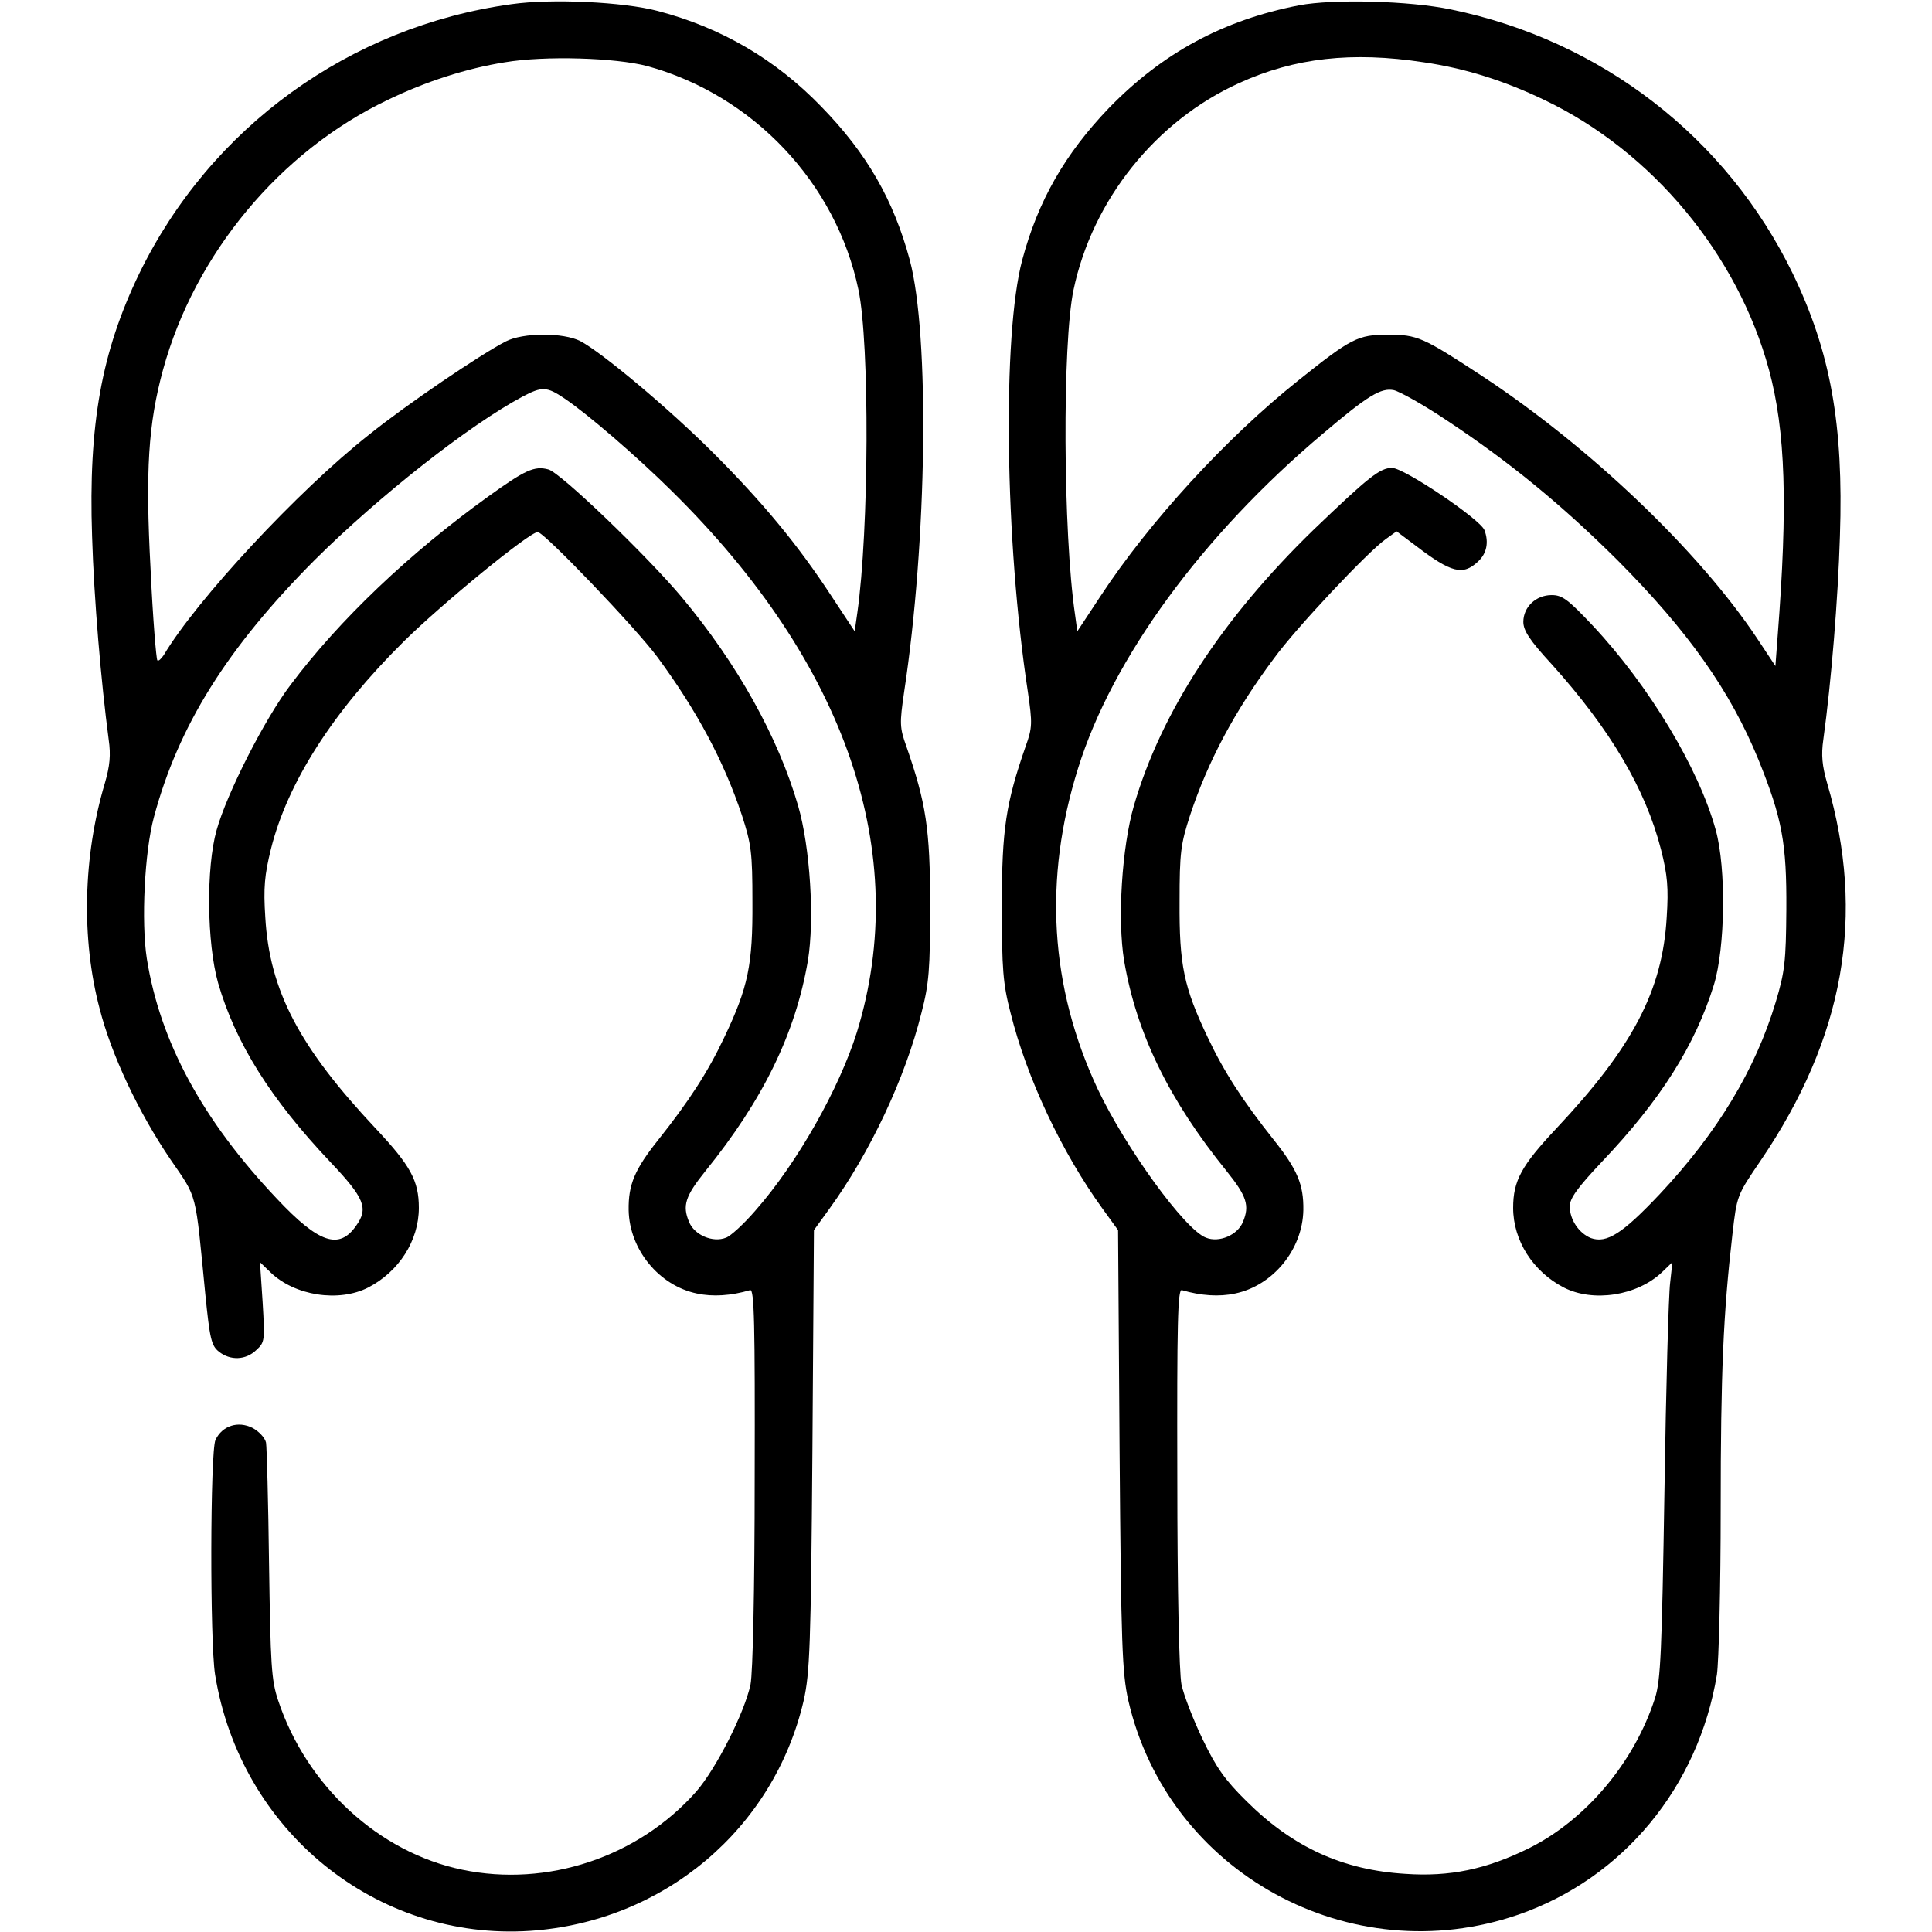
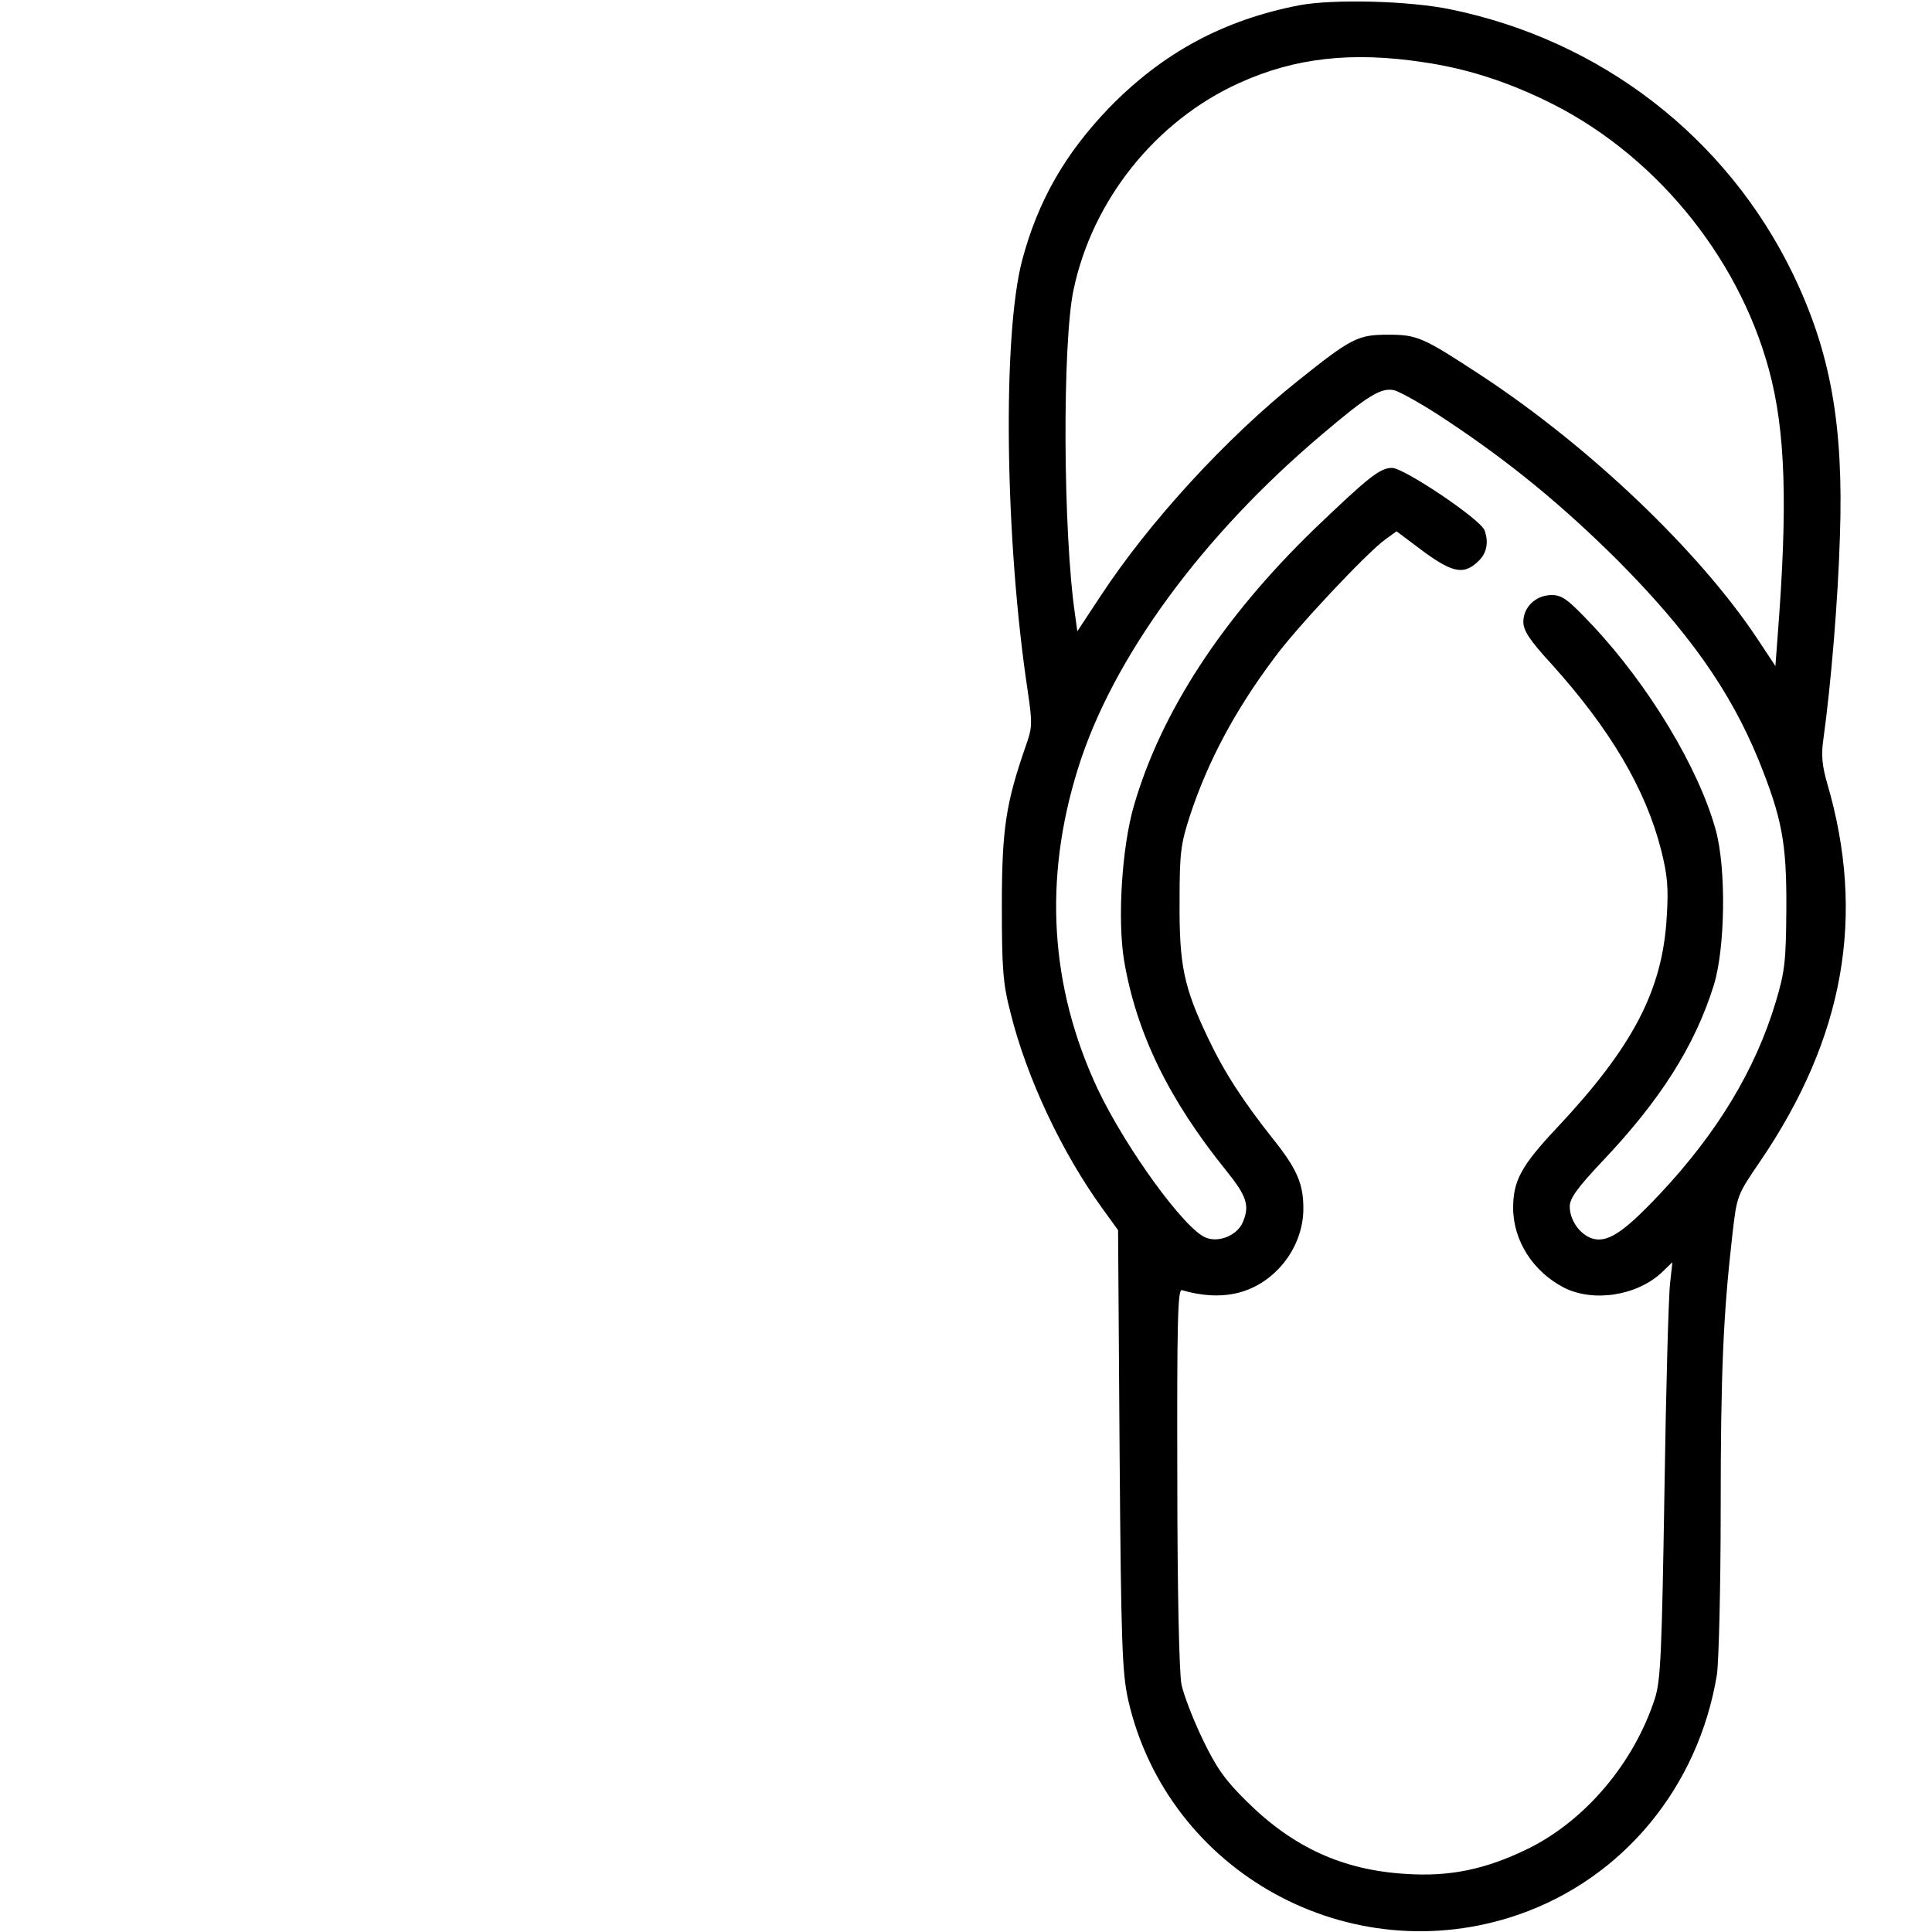
<svg xmlns="http://www.w3.org/2000/svg" version="1.0" width="512pt" height="512pt" viewBox="0 0 512 512" preserveAspectRatio="xMidYMid meet">
  <g transform="translate(0,512) scale(0.1,-0.1)" fill="#000000" stroke="none">
-     <path d="M1356 5109 c-429 -59 -798 -326 -987 -714 -100 -207 -135 -400 -125 -696 5 -167 24 -388 44 -539 6 -41 3 -70 -10 -115 -58 -194 -63 -413 -14 -598 31 -122 103 -275 188 -400 72 -105 65 -80 92 -356 12 -119 16 -137 36 -153 30 -24 71 -23 99 4 23 21 23 25 17 127 l-7 106 28 -27 c64 -62 181 -80 259 -40 81 42 134 124 134 211 0 72 -22 112 -114 210 -203 216 -282 366 -293 561 -5 77 -2 111 15 180 44 176 164 364 352 550 100 99 333 290 355 290 17 0 259 -253 317 -331 106 -144 176 -276 224 -419 25 -77 28 -99 28 -230 1 -167 -11 -226 -75 -360 -43 -91 -93 -168 -174 -270 -63 -79 -80 -119 -79 -187 2 -104 80 -200 181 -221 42 -9 90 -6 141 9 11 3 13 -88 12 -495 0 -302 -5 -519 -11 -550 -16 -75 -91 -223 -144 -284 -154 -174 -395 -254 -620 -207 -222 46 -413 223 -488 449 -18 54 -20 93 -24 361 -2 165 -6 310 -8 322 -3 13 -19 30 -36 39 -38 19 -80 6 -98 -32 -14 -32 -15 -534 -1 -622 67 -414 427 -706 835 -679 354 24 646 270 725 611 16 73 19 141 23 664 l4 582 42 58 c107 148 200 345 243 518 20 77 23 115 23 284 0 204 -11 272 -63 422 -18 50 -18 61 -6 144 61 401 68 945 15 1145 -43 159 -113 282 -235 407 -121 125 -265 209 -433 253 -91 24 -281 33 -387 18z m359 -164 c281 -77 501 -310 560 -593 30 -143 28 -638 -3 -856 l-7 -49 -62 94 c-89 136 -182 248 -313 379 -118 118 -295 266 -352 296 -45 23 -152 23 -198 -1 -66 -34 -260 -165 -362 -247 -189 -149 -458 -439 -544 -584 -7 -10 -14 -17 -17 -14 -3 3 -12 112 -18 242 -14 261 -6 385 33 528 84 307 310 579 595 715 101 49 210 84 311 100 107 18 293 12 377 -10z m-219 -881 c61 -41 191 -153 284 -245 464 -457 636 -962 491 -1434 -47 -150 -158 -347 -269 -473 -30 -35 -66 -68 -78 -72 -35 -14 -84 7 -98 42 -18 43 -10 68 43 134 153 189 239 365 272 558 18 109 6 301 -26 411 -53 182 -161 376 -308 552 -92 110 -323 332 -354 339 -37 10 -62 -2 -158 -71 -209 -150 -396 -328 -525 -500 -69 -91 -169 -288 -196 -385 -28 -99 -26 -299 4 -405 46 -159 139 -307 297 -474 91 -96 102 -123 69 -169 -45 -65 -99 -47 -210 71 -198 209 -310 417 -345 637 -15 97 -6 283 19 375 65 242 194 448 426 681 170 169 410 358 551 433 51 27 64 27 111 -5z" />
    <path d="M3443 5106 c-201 -39 -362 -126 -504 -272 -117 -122 -188 -246 -230 -403 -53 -200 -46 -744 15 -1145 12 -83 12 -94 -6 -144 -52 -150 -63 -218 -63 -422 0 -169 3 -207 23 -284 43 -173 136 -370 243 -518 l42 -58 4 -582 c4 -523 7 -591 23 -664 105 -457 588 -722 1034 -568 277 96 477 338 526 636 5 35 10 232 10 438 0 366 7 518 31 728 12 104 12 104 74 195 223 328 280 651 177 1002 -13 45 -16 74 -10 115 21 152 39 373 44 539 10 296 -25 489 -125 696 -176 362 -508 618 -906 700 -110 23 -312 28 -402 11z m330 -151 c110 -16 214 -49 320 -100 285 -136 512 -409 595 -715 44 -163 50 -358 23 -705 l-6 -80 -49 74 c-154 231 -442 506 -729 695 -157 103 -171 109 -249 109 -79 0 -97 -9 -237 -121 -192 -153 -396 -376 -524 -571 l-62 -94 -6 44 c-32 217 -34 719 -4 861 50 238 218 448 439 548 147 67 299 84 489 55z m61 -949 c169 -112 307 -226 452 -370 188 -189 299 -346 374 -529 63 -156 75 -221 74 -397 -1 -138 -4 -165 -28 -245 -54 -180 -155 -347 -307 -509 -99 -105 -141 -132 -183 -117 -32 13 -56 49 -56 84 0 21 20 49 85 118 155 163 247 308 297 469 30 98 33 308 5 410 -45 164 -177 383 -326 542 -66 70 -81 81 -109 81 -42 0 -75 -32 -75 -71 0 -23 17 -49 74 -111 156 -173 250 -332 291 -493 17 -67 20 -101 15 -178 -11 -195 -90 -345 -293 -561 -92 -98 -114 -138 -114 -210 0 -87 53 -169 134 -211 78 -40 194 -22 260 40 l28 27 -6 -55 c-4 -30 -11 -278 -15 -550 -7 -430 -10 -502 -25 -550 -55 -171 -184 -324 -336 -399 -112 -55 -208 -75 -325 -67 -166 10 -298 70 -421 192 -58 57 -81 90 -117 165 -25 52 -50 117 -56 145 -6 31 -11 248 -11 550 -1 407 1 498 12 495 51 -15 99 -18 141 -9 101 21 179 117 181 221 1 68 -16 108 -79 187 -81 102 -131 179 -174 270 -64 134 -76 193 -75 360 0 131 3 153 28 230 47 142 118 276 222 415 57 79 249 283 296 316 l29 21 52 -39 c93 -71 124 -79 164 -41 23 21 29 51 17 83 -11 29 -213 165 -245 165 -32 0 -62 -24 -208 -164 -242 -235 -404 -483 -476 -731 -32 -110 -44 -302 -26 -411 33 -193 119 -369 272 -558 53 -66 61 -91 43 -134 -14 -35 -63 -56 -98 -42 -56 21 -213 238 -287 394 -127 271 -144 557 -52 850 91 292 329 617 648 886 120 102 155 123 189 116 16 -4 79 -39 140 -80z" />
  </g>
</svg>